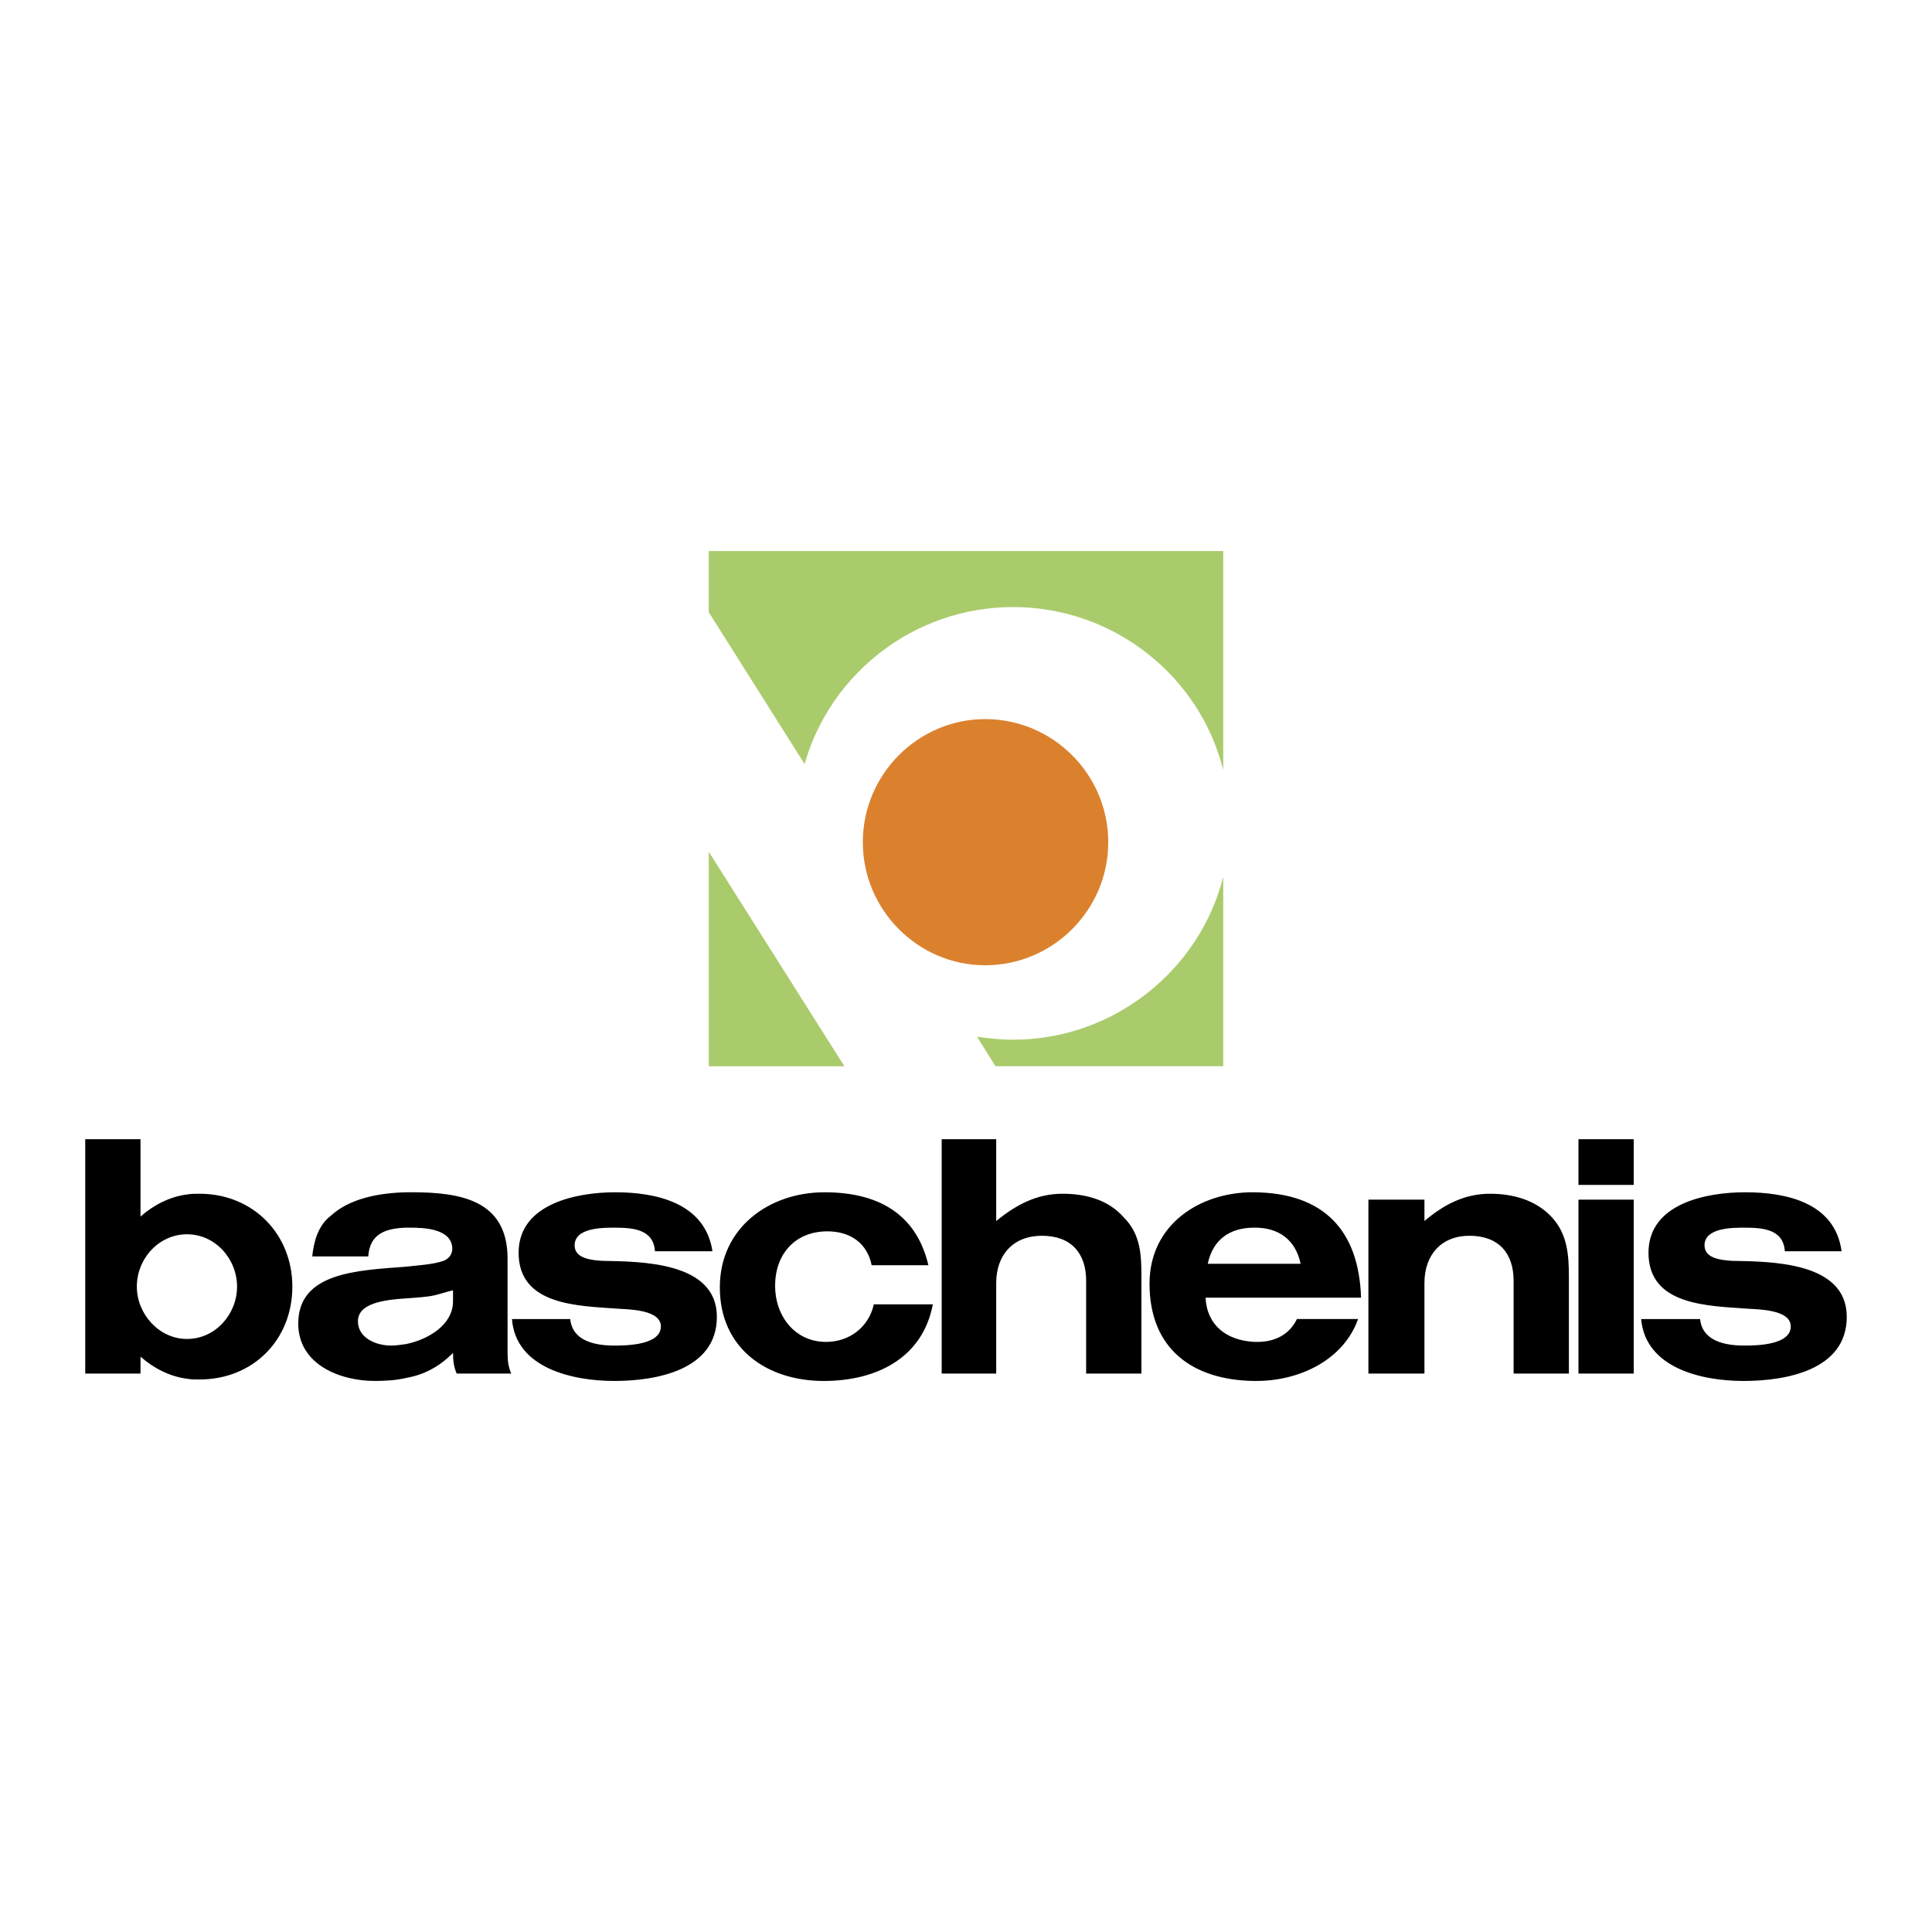
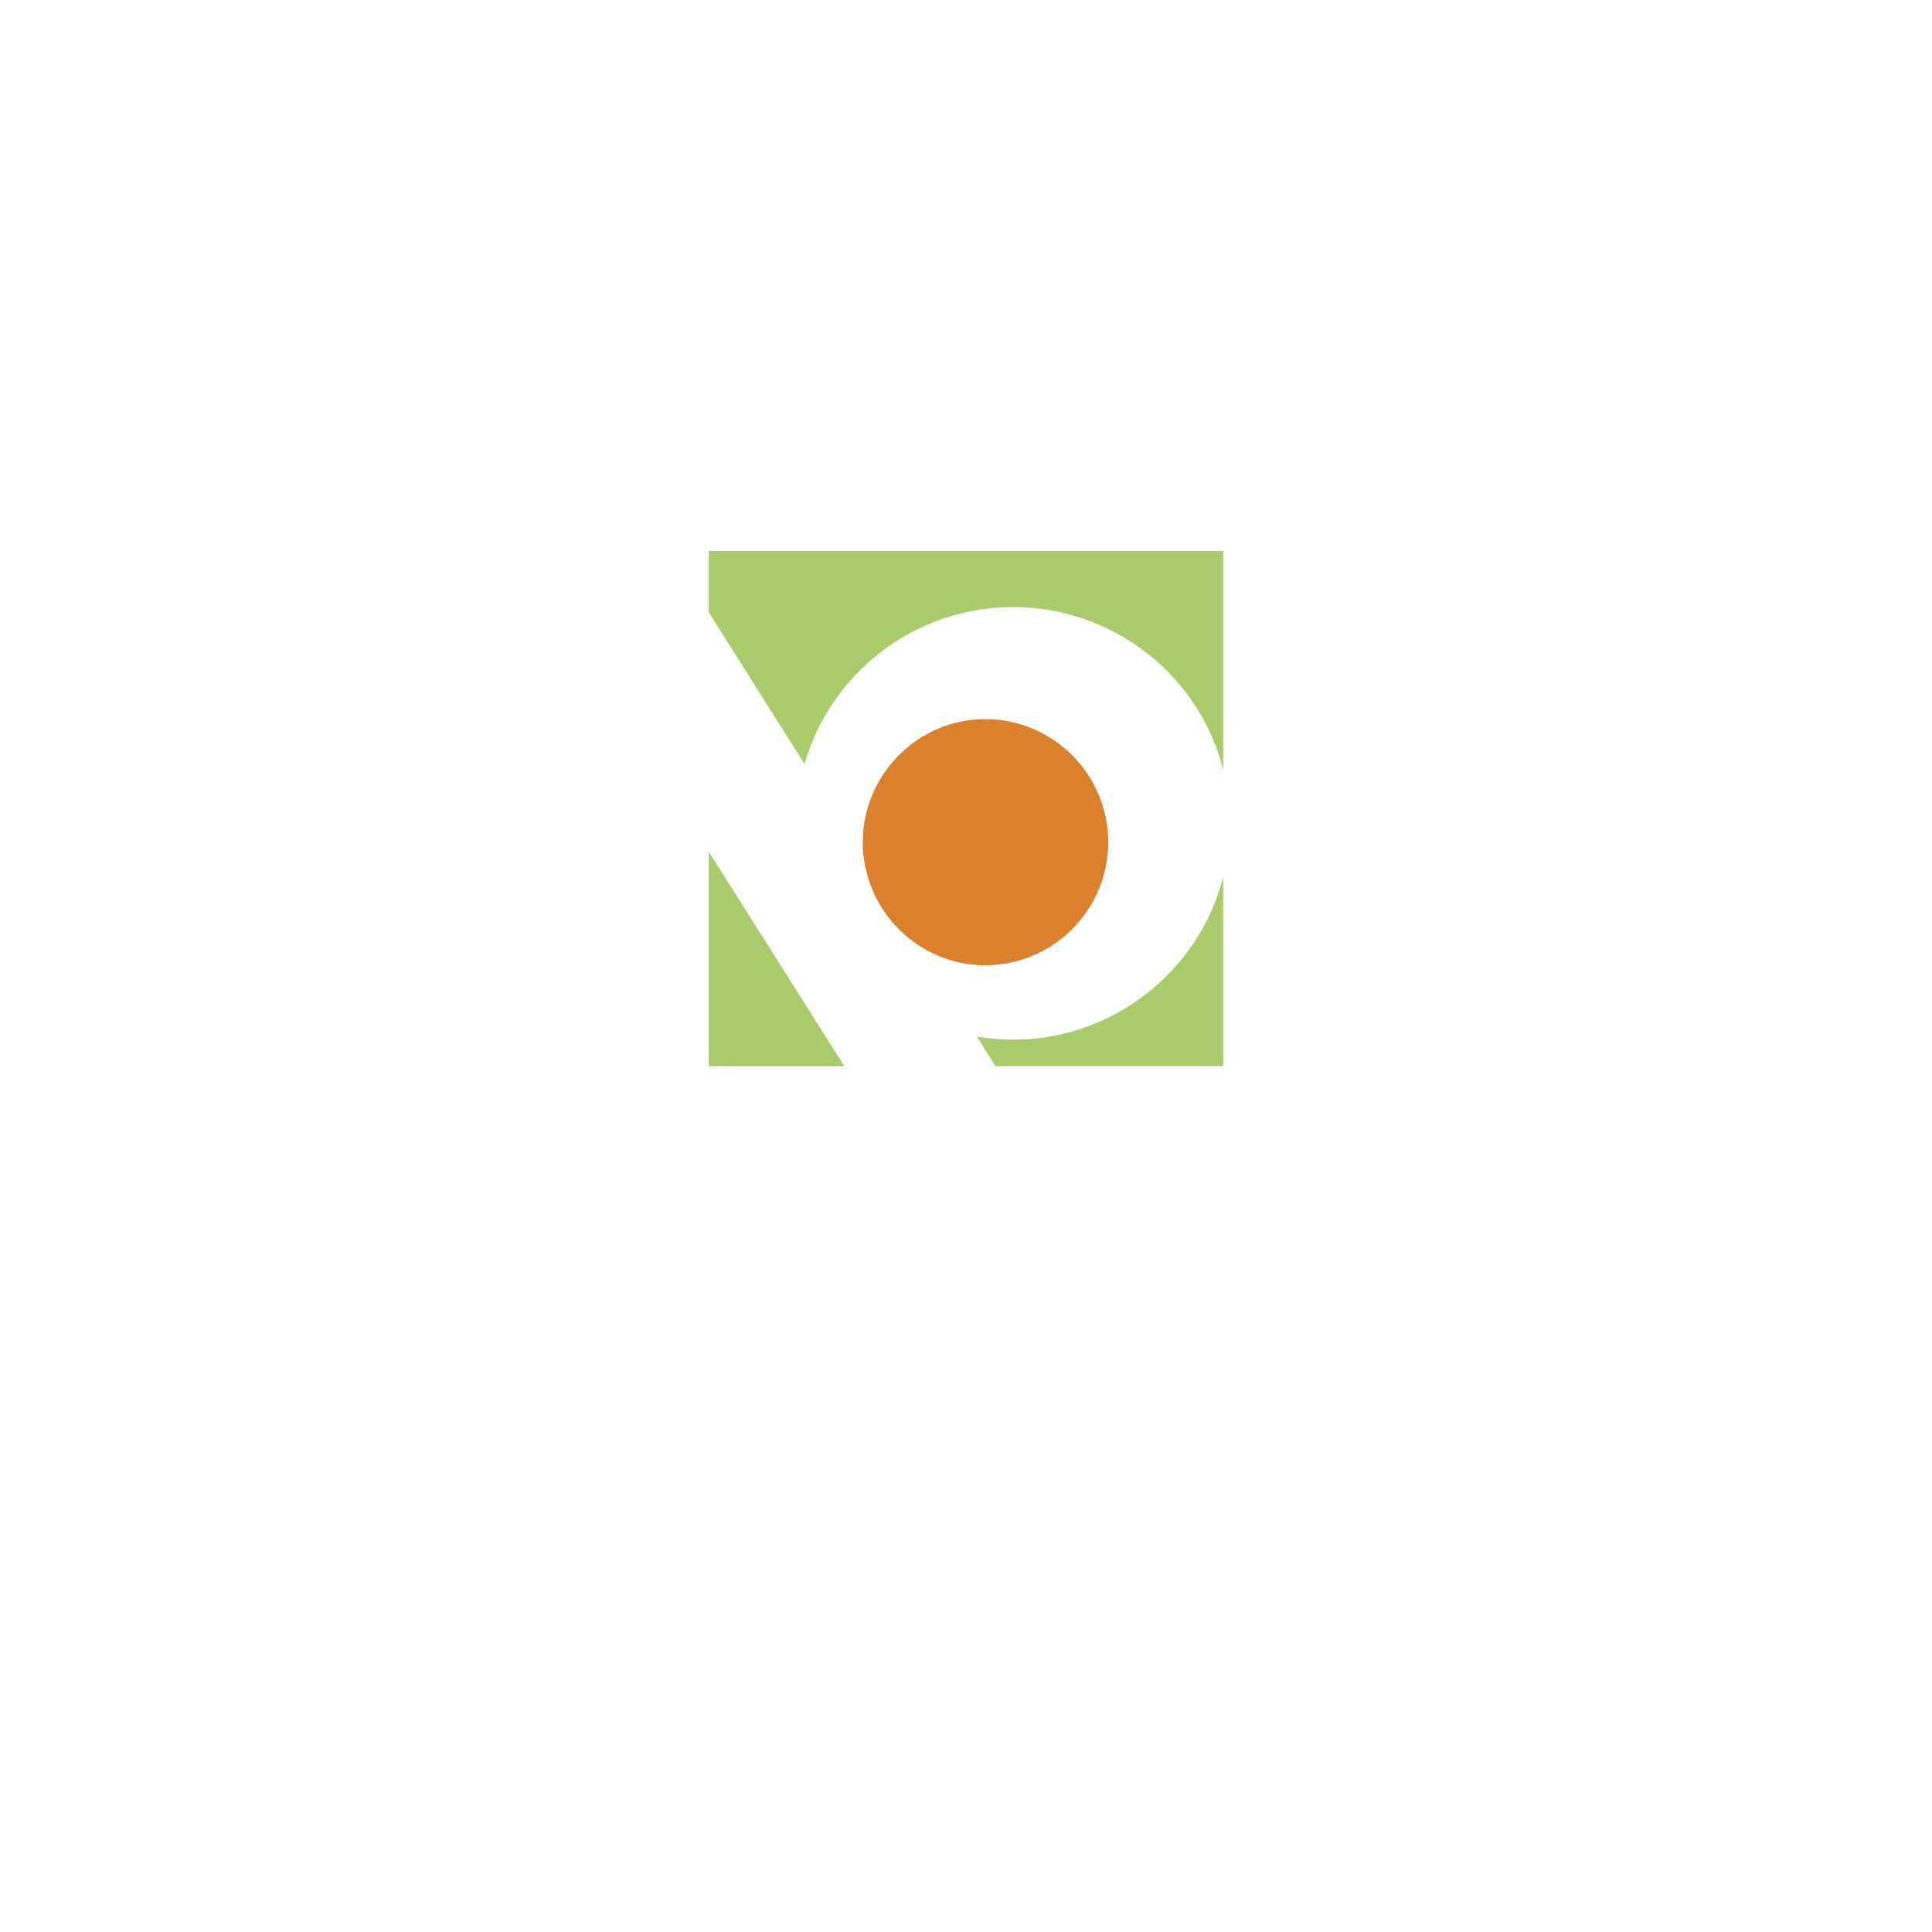
<svg xmlns="http://www.w3.org/2000/svg" width="2500" height="2500" viewBox="0 0 192.756 192.756">
  <g fill-rule="evenodd" clip-rule="evenodd">
    <path fill="#fff" d="M0 0h192.756v192.756H0V0z" />
    <path d="M98.289 96.305c6.766 0 12.281-5.515 12.281-12.28s-5.516-12.28-12.281-12.28c-6.691 0-12.206 5.515-12.206 12.28s5.515 12.28 12.206 12.28z" fill="#db812e" />
-     <path d="M70.714 54.978h51.327v21.84c-2.354-9.413-10.957-16.251-20.957-16.251-9.854 0-18.236 6.618-20.81 15.663l-9.56-15.148v-6.104zm51.327 32.502v18.898H99.318l-1.838-2.941c1.104.146 2.279.294 3.604.294 10 0 18.604-6.912 20.957-16.251zm-37.796 18.899h-13.53V84.98l13.53 21.399z" fill="#aacb6c" />
-     <path d="M183.736 124.836c-.66-4.854-5.514-5.883-9.633-5.883-3.822 0-9.633 1.103-9.633 6.03 0 5.294 5.957 5.294 9.928 5.588 1.029.074 4.266.074 4.266 1.766 0 1.838-3.311 1.911-4.633 1.911-1.912 0-4.191-.44-4.412-2.647h-5.883c.441 4.928 6.104 6.178 10.221 6.178s10.295-1.029 10.295-6.397c0-5.516-7.574-5.516-11.471-5.589-1.031-.073-2.721-.221-2.721-1.544 0-1.765 2.793-1.765 3.971-1.765 1.838 0 3.896.146 4.043 2.353h5.662v-.001zM18.652 137.558c.441.073.809.073 1.25.073 5.368 0 9.266-3.971 9.266-9.265 0-5.222-3.897-9.266-9.266-9.266-.441 0-.809 0-1.25.073-1.691.221-3.309 1.029-4.633 2.206v-7.721H8.504v23.384h5.515v-1.691c1.324 1.177 2.941 1.986 4.633 2.207zm0-14.413c2.868 0 5 2.501 5 5.222s-2.132 5.221-5 5.221c-2.794 0-5-2.5-5-5.221-.001-2.796 2.205-5.222 5-5.222zm21.84-.662h.367c1.397 0 4.265.073 4.265 2.132 0 .589-.441 1.104-1.103 1.25-.956.294-2.206.368-3.529.515-4.706.368-10.736.516-10.736 5.662 0 4.118 4.191 5.736 7.647 5.736 1.104 0 2.133-.073 3.089-.295 1.691-.293 3.235-1.029 4.706-2.5 0 .735.073 1.397.368 2.06h5.442c-.294-.662-.368-1.324-.368-2.06v-9.412c0-5.883-4.78-6.618-9.56-6.618h-.588c-2.647.073-5.589.589-7.501 2.354-1.25.955-1.691 2.573-1.838 4.044h5.588c.147-2.28 1.765-2.794 3.751-2.868zm0 7.059c1.029-.073 2.132-.146 2.794-.294.662-.147 1.25-.367 1.912-.515v1.103c0 2.354-2.5 3.824-4.706 4.266-.515.073-1.029.146-1.471.146-1.471 0-3.31-.735-3.31-2.427 0-1.764 2.501-2.132 4.781-2.279zm30.59-4.706c-.735-4.854-5.662-5.883-9.707-5.883-3.75 0-9.633 1.103-9.633 6.03 0 5.294 5.956 5.294 9.927 5.588 1.03.074 4.265.074 4.265 1.766 0 1.838-3.309 1.911-4.632 1.911-1.912 0-4.192-.44-4.412-2.647h-5.81c.368 4.928 6.104 6.178 10.222 6.178 4.044 0 10.221-1.029 10.221-6.397 0-5.516-7.574-5.516-11.471-5.589-1.03-.073-2.721-.221-2.721-1.544 0-1.765 2.794-1.765 3.971-1.765 1.838 0 3.897.146 4.044 2.353h5.736v-.001zm16.104 5.295c-.515 2.279-2.427 3.75-4.779 3.75-3.089 0-5.074-2.573-5.074-5.589 0-3.162 1.985-5.441 5.221-5.441 2.279 0 3.971 1.177 4.412 3.383h5.662c-1.25-5.295-5.221-7.28-10.368-7.28-5.515 0-10.442 3.53-10.442 9.486 0 6.104 4.707 9.339 10.369 9.339 5.147 0 9.854-2.206 10.883-7.647h-5.884v-.001zm6.766 6.912h5.441v-9.045c0-2.794 1.691-4.706 4.559-4.706 2.941 0 4.412 1.765 4.412 4.485v9.266h5.516v-9.633c0-2.206-.072-4.266-1.766-5.957-1.543-1.765-3.822-2.353-6.102-2.353-2.574 0-4.633 1.103-6.619 2.721v-8.162h-5.441v23.384zm41.841-7.574c-.221-6.766-3.75-10.442-10.662-10.516h-.148c-5.295 0-10.295 3.235-10.295 9.118 0 6.545 4.34 9.634 10.443 9.707h.221c4.264 0 8.676-2.06 10.146-6.178h-6.104c-.734 1.545-2.205 2.28-3.896 2.28h-.367c-2.723-.147-4.707-1.618-4.854-4.412H135.793v.001zm-10.662-6.986h.072c2.354 0 4.045 1.176 4.561 3.603h-9.266c.514-2.427 2.205-3.603 4.633-3.603zm11.396 14.56h5.59v-9.045c0-2.794 1.691-4.706 4.484-4.706 2.941 0 4.412 1.765 4.412 4.485v9.266h5.516v-9.633c0-2.206-.146-4.266-1.691-5.957-1.617-1.765-3.971-2.353-6.178-2.353-2.572 0-4.631 1.103-6.543 2.721v-2.133h-5.59v17.355zm20.957 0H163v-17.354h-5.516v17.354zm0-18.825H163v-4.559h-5.516v4.559z" />
+     <path d="M70.714 54.978h51.327v21.84c-2.354-9.413-10.957-16.251-20.957-16.251-9.854 0-18.236 6.618-20.81 15.663l-9.56-15.148v-6.104zm51.327 32.502v18.898H99.318l-1.838-2.941c1.104.146 2.279.294 3.604.294 10 0 18.604-6.912 20.957-16.251zm-37.796 18.899h-13.53V84.98l13.53 21.399" fill="#aacb6c" />
  </g>
</svg>